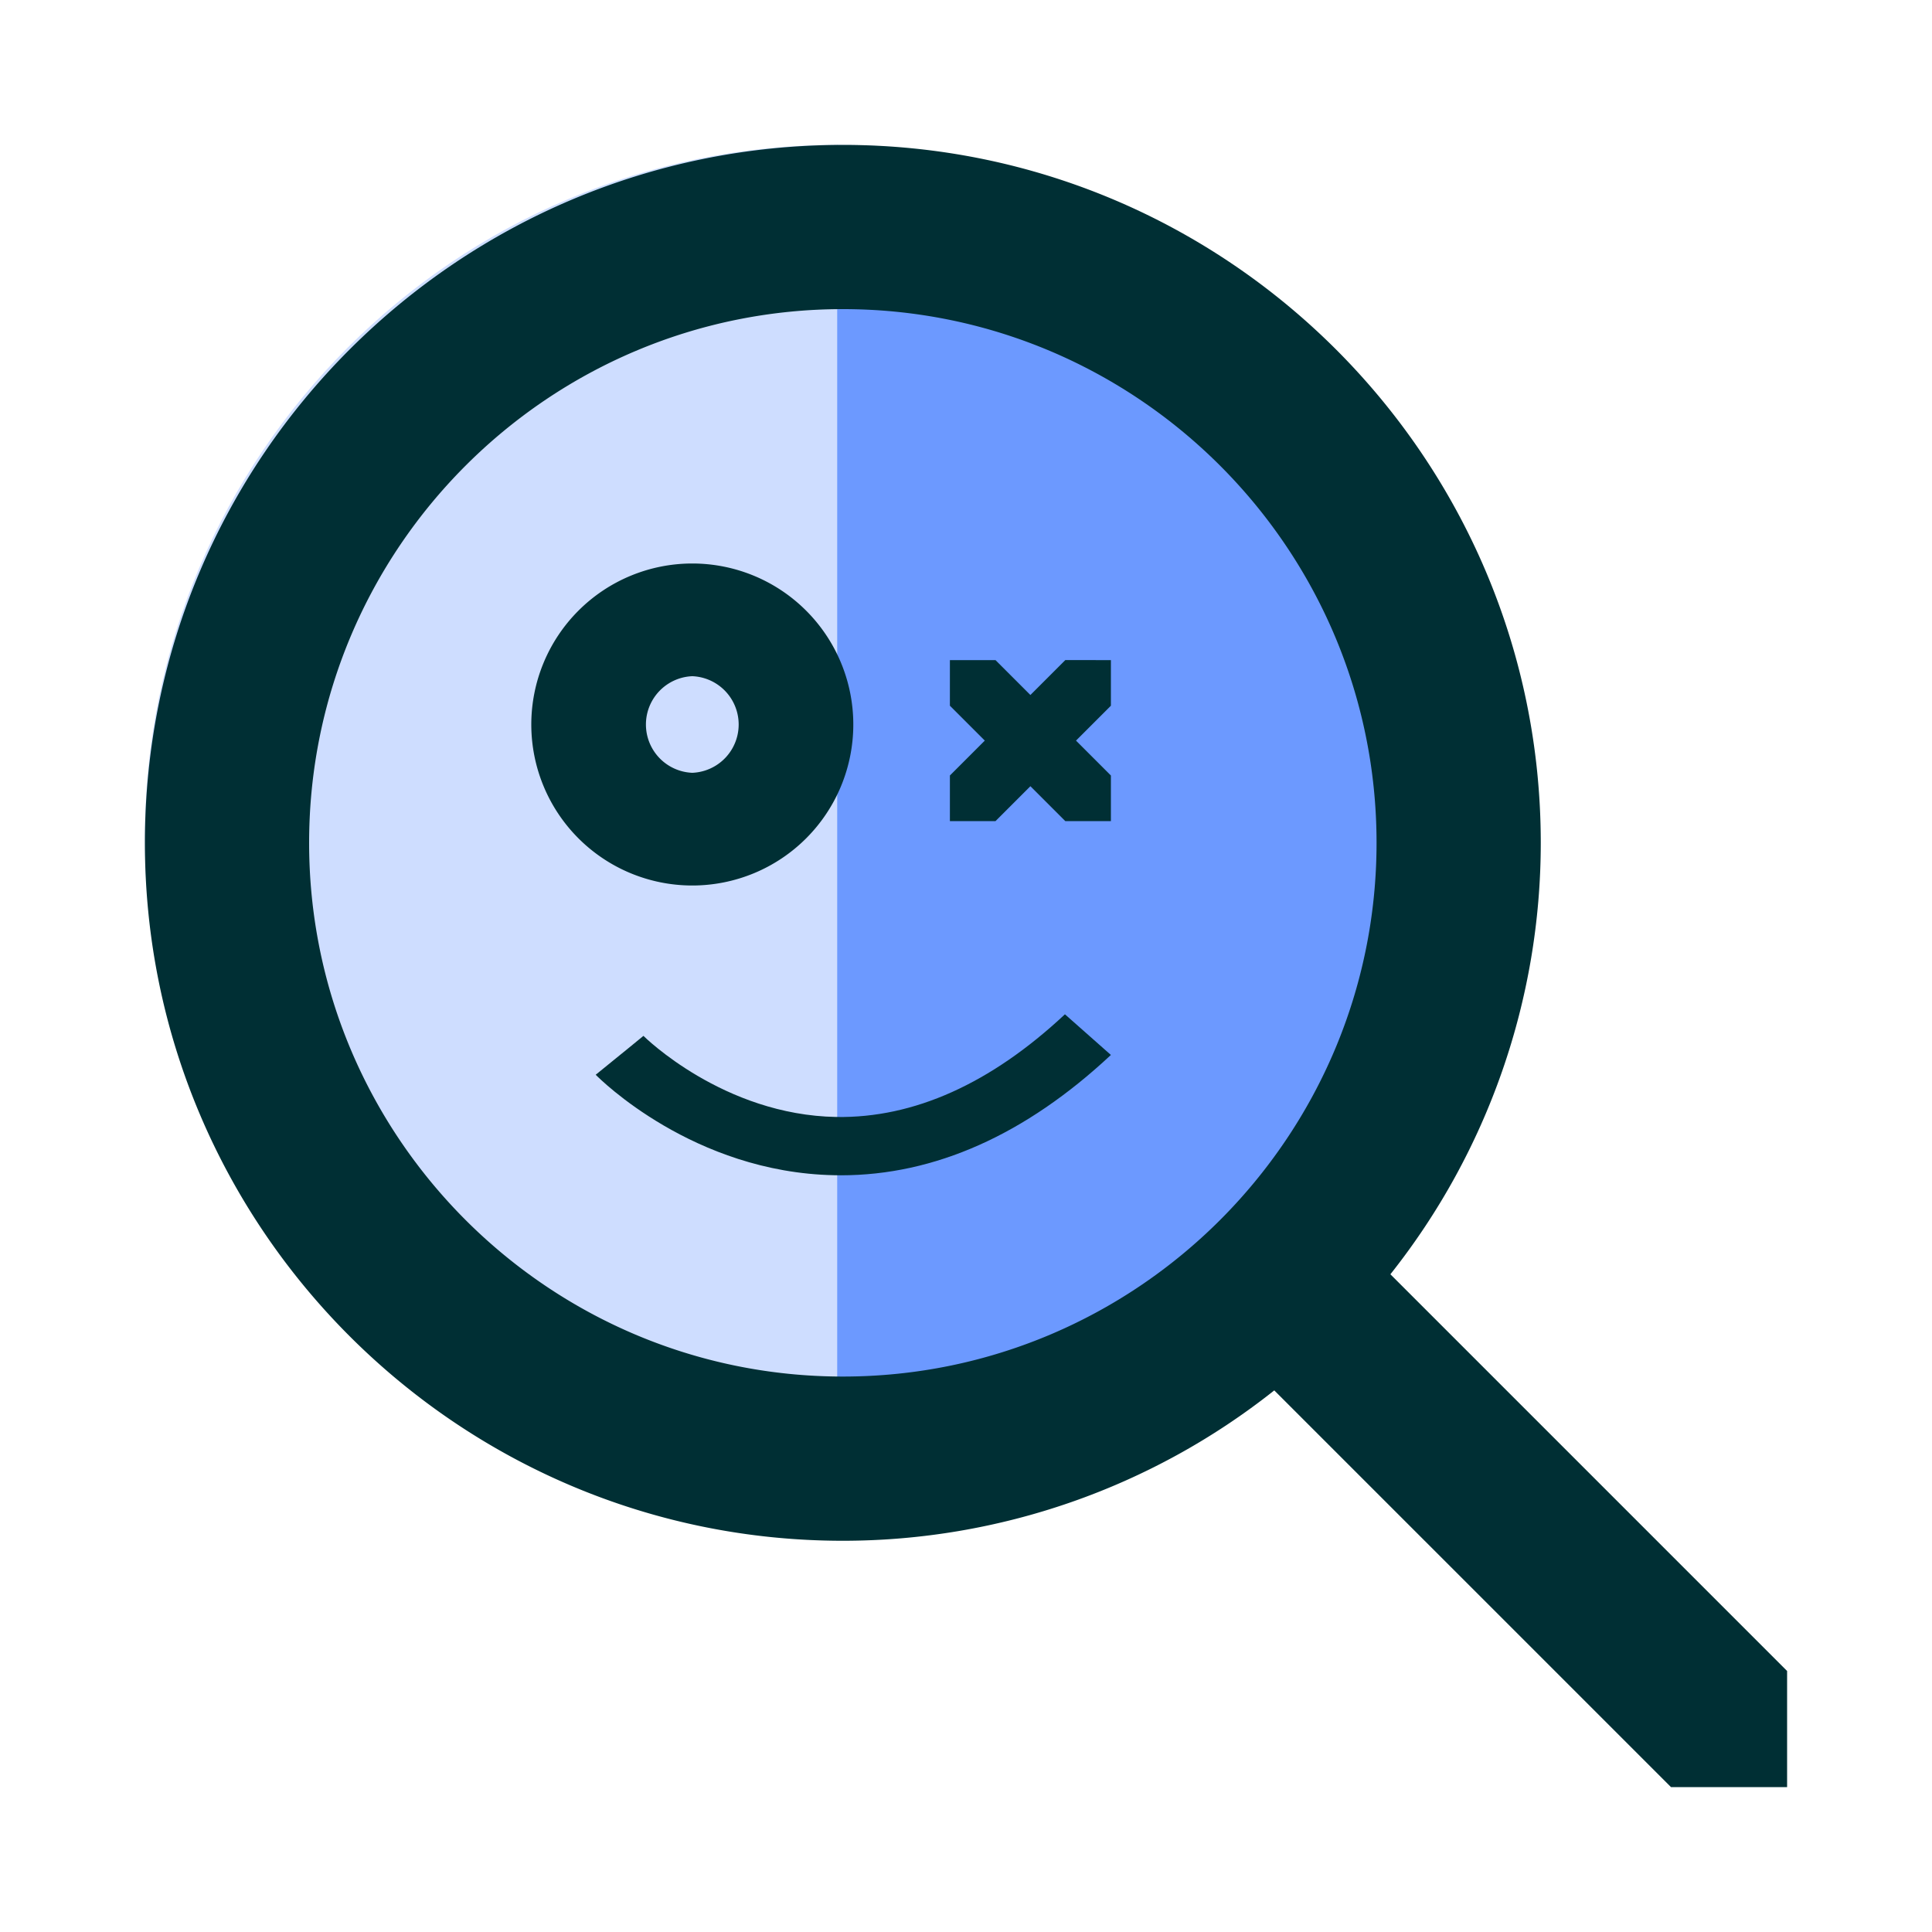
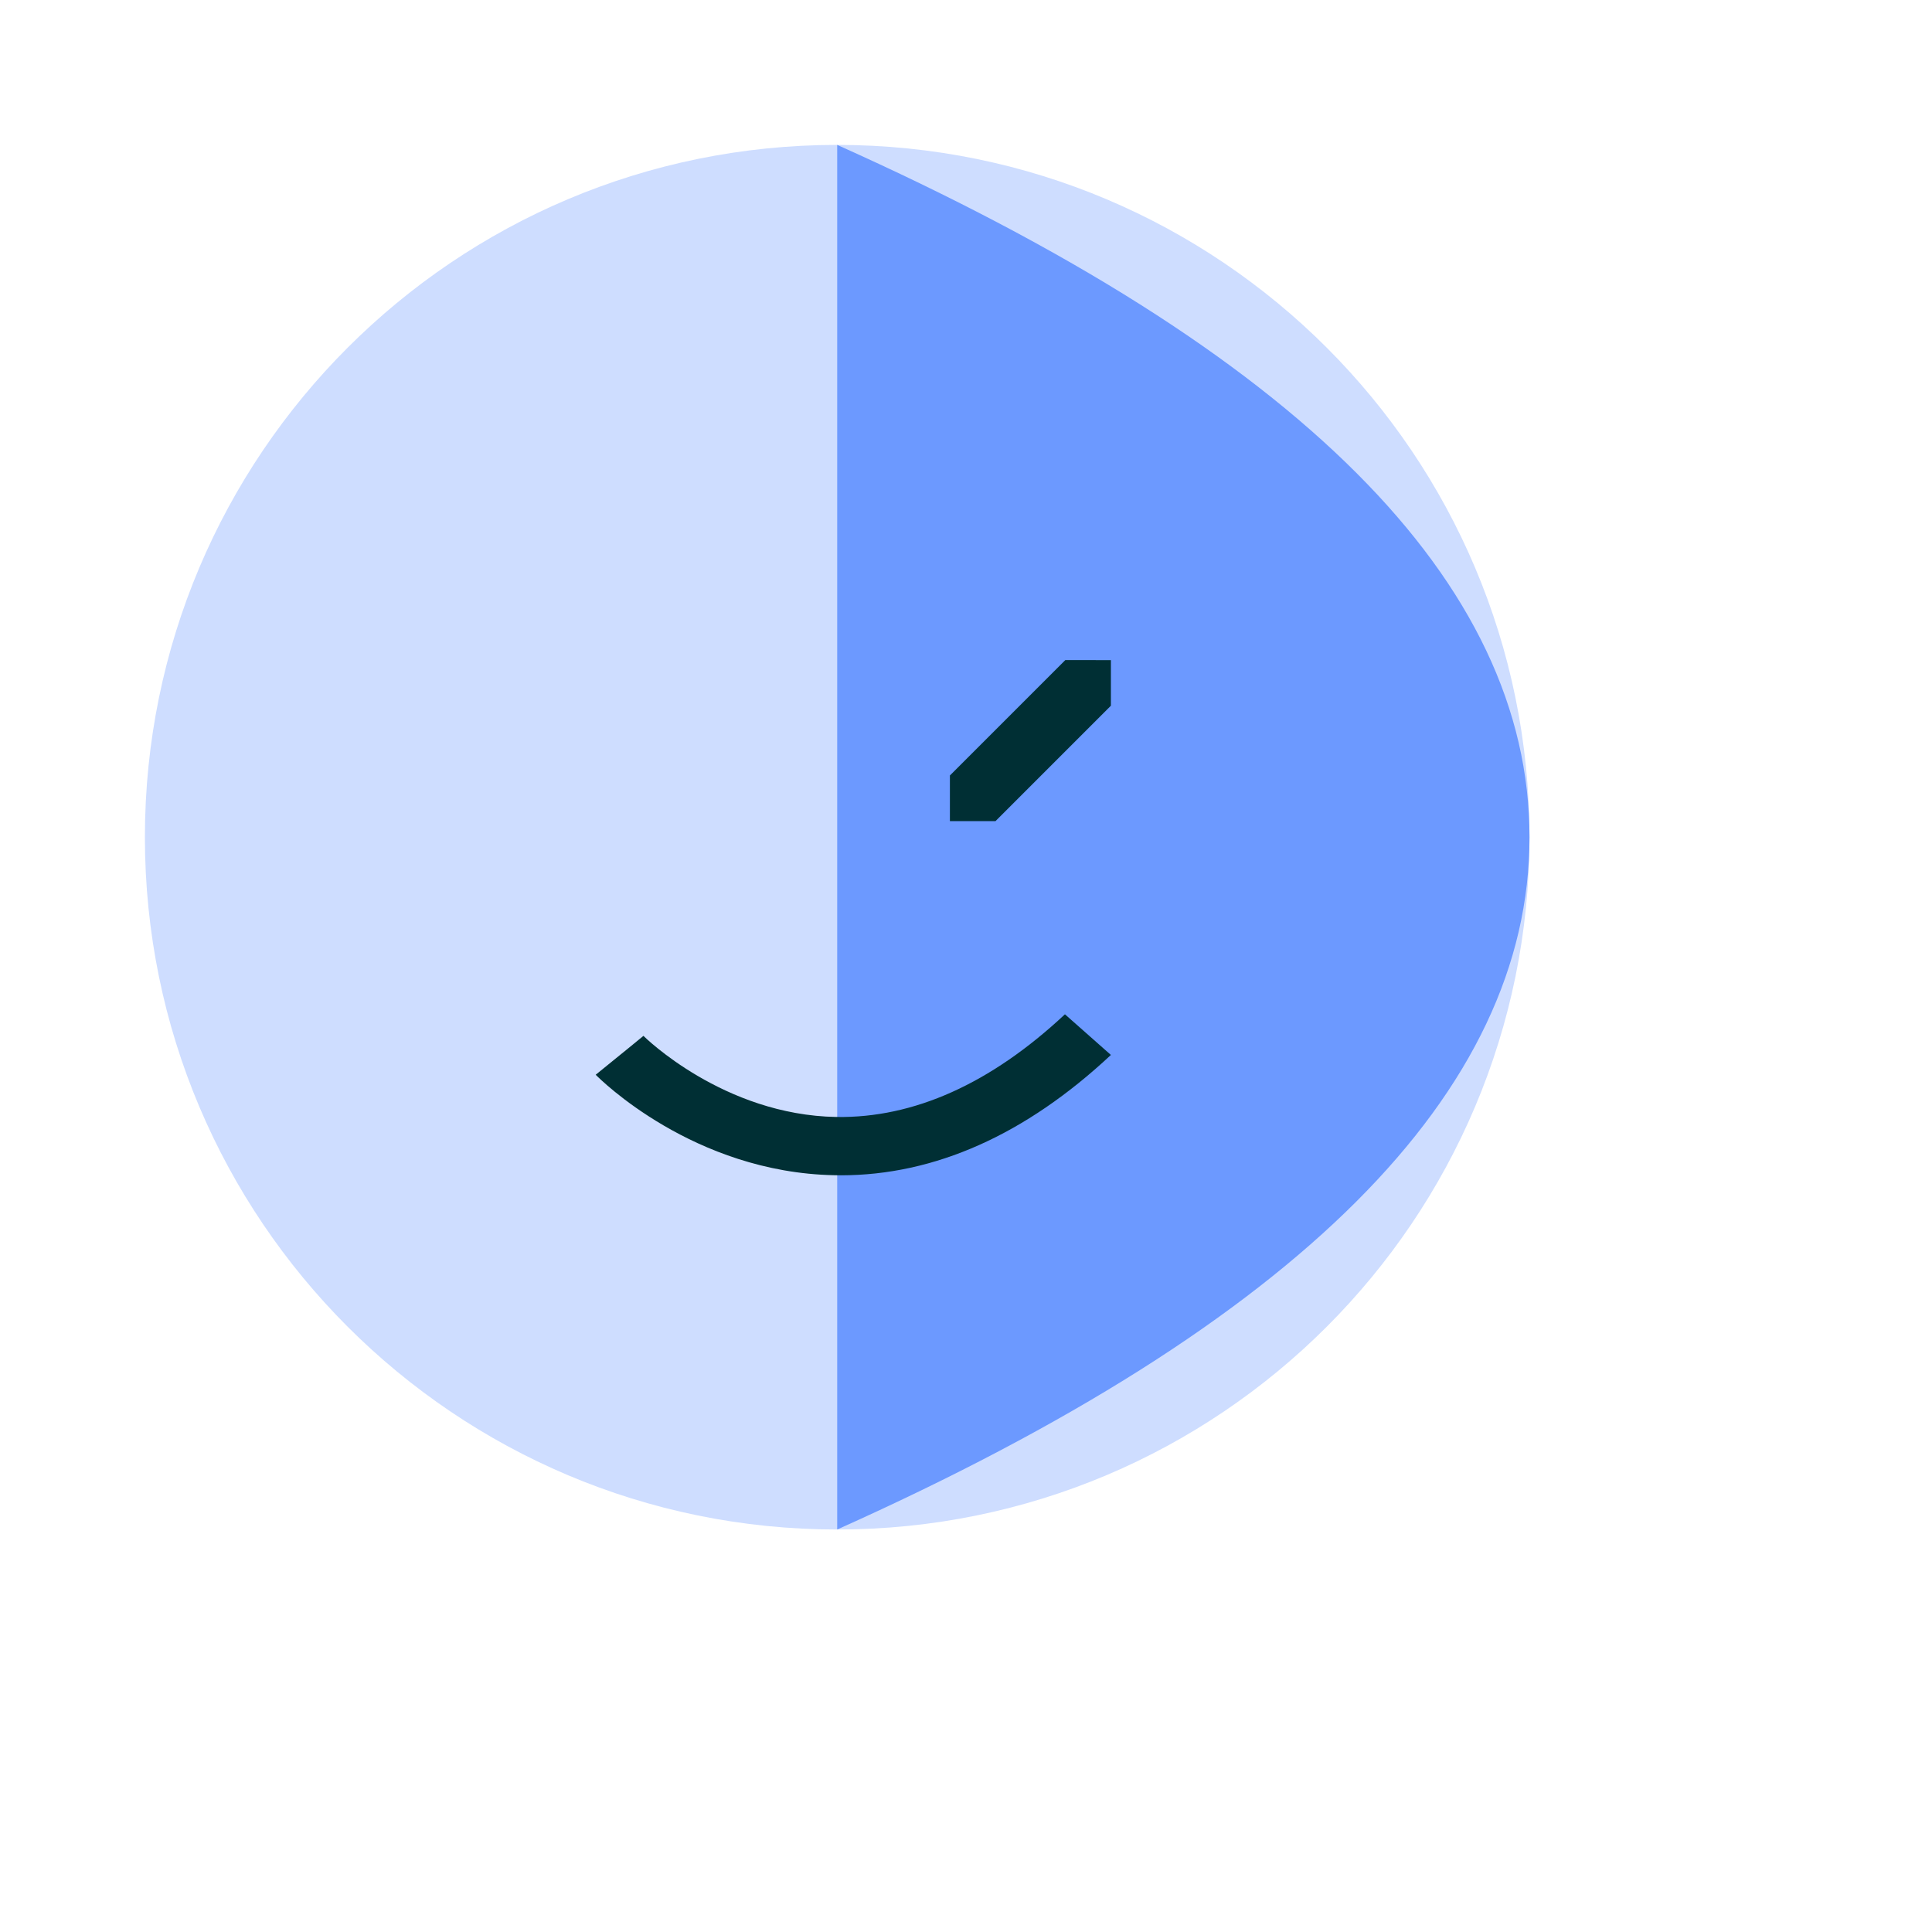
<svg xmlns="http://www.w3.org/2000/svg" width="48" height="48">
  <g fill="none" fill-rule="evenodd">
    <path fill="#CEDDFF" d="M38 20.8C38 30.3 30.3 38 20.8 38S3.6 30.3 3.6 20.8 11.3 3.6 20.8 3.6 38 11.3 38 20.8" />
-     <path fill="#6C99FF" d="M20.8 38V3.6C32.267 8.734 38 14.467 38 20.8c0 6.333-5.733 12.066-17.2 17.2z" />
-     <path fill="#002F34" d="M20.94 34.2c-7.311 0-13.26-5.948-13.26-13.26 0-7.312 5.949-13.26 13.26-13.26S34.2 13.628 34.2 20.94c0 7.312-5.949 13.26-13.26 13.26zm20.868 4.723l-7.264-7.264A17.24 17.24 0 0038.28 20.94c0-9.561-7.779-17.34-17.34-17.34S3.6 11.379 3.6 20.94s7.779 17.34 17.34 17.34a17.24 17.24 0 0010.719-3.736l7.264 7.264 2.592 2.592H44.4v-2.885l-2.592-2.592z" />
-     <path fill="#002F34" d="M17.2 14a4 4 0 100 8 4 4 0 000-8m0 2.8a1.201 1.201 0 010 2.4 1.201 1.201 0 010-2.4m6.4.733l2.867 2.867H27.6v-1.133L24.733 16.4H23.6z" />
+     <path fill="#6C99FF" d="M20.8 38V3.6C32.267 8.734 38 14.467 38 20.8c0 6.333-5.733 12.066-17.2 17.2" />
    <path fill="#002F34" d="M27.6 17.533L24.733 20.4H23.6v-1.133l2.867-2.867H27.6zM20.888 29.2c-.052 0-.104 0-.156-.002-3.506-.067-5.835-2.397-5.932-2.496l1.187-.965-.593.483.592-.484c.02.02 1.987 1.968 4.795 2.015 1.922.03 3.834-.827 5.677-2.551l1.142 1.01c-2.122 1.984-4.38 2.99-6.712 2.99" />
  </g>
</svg>